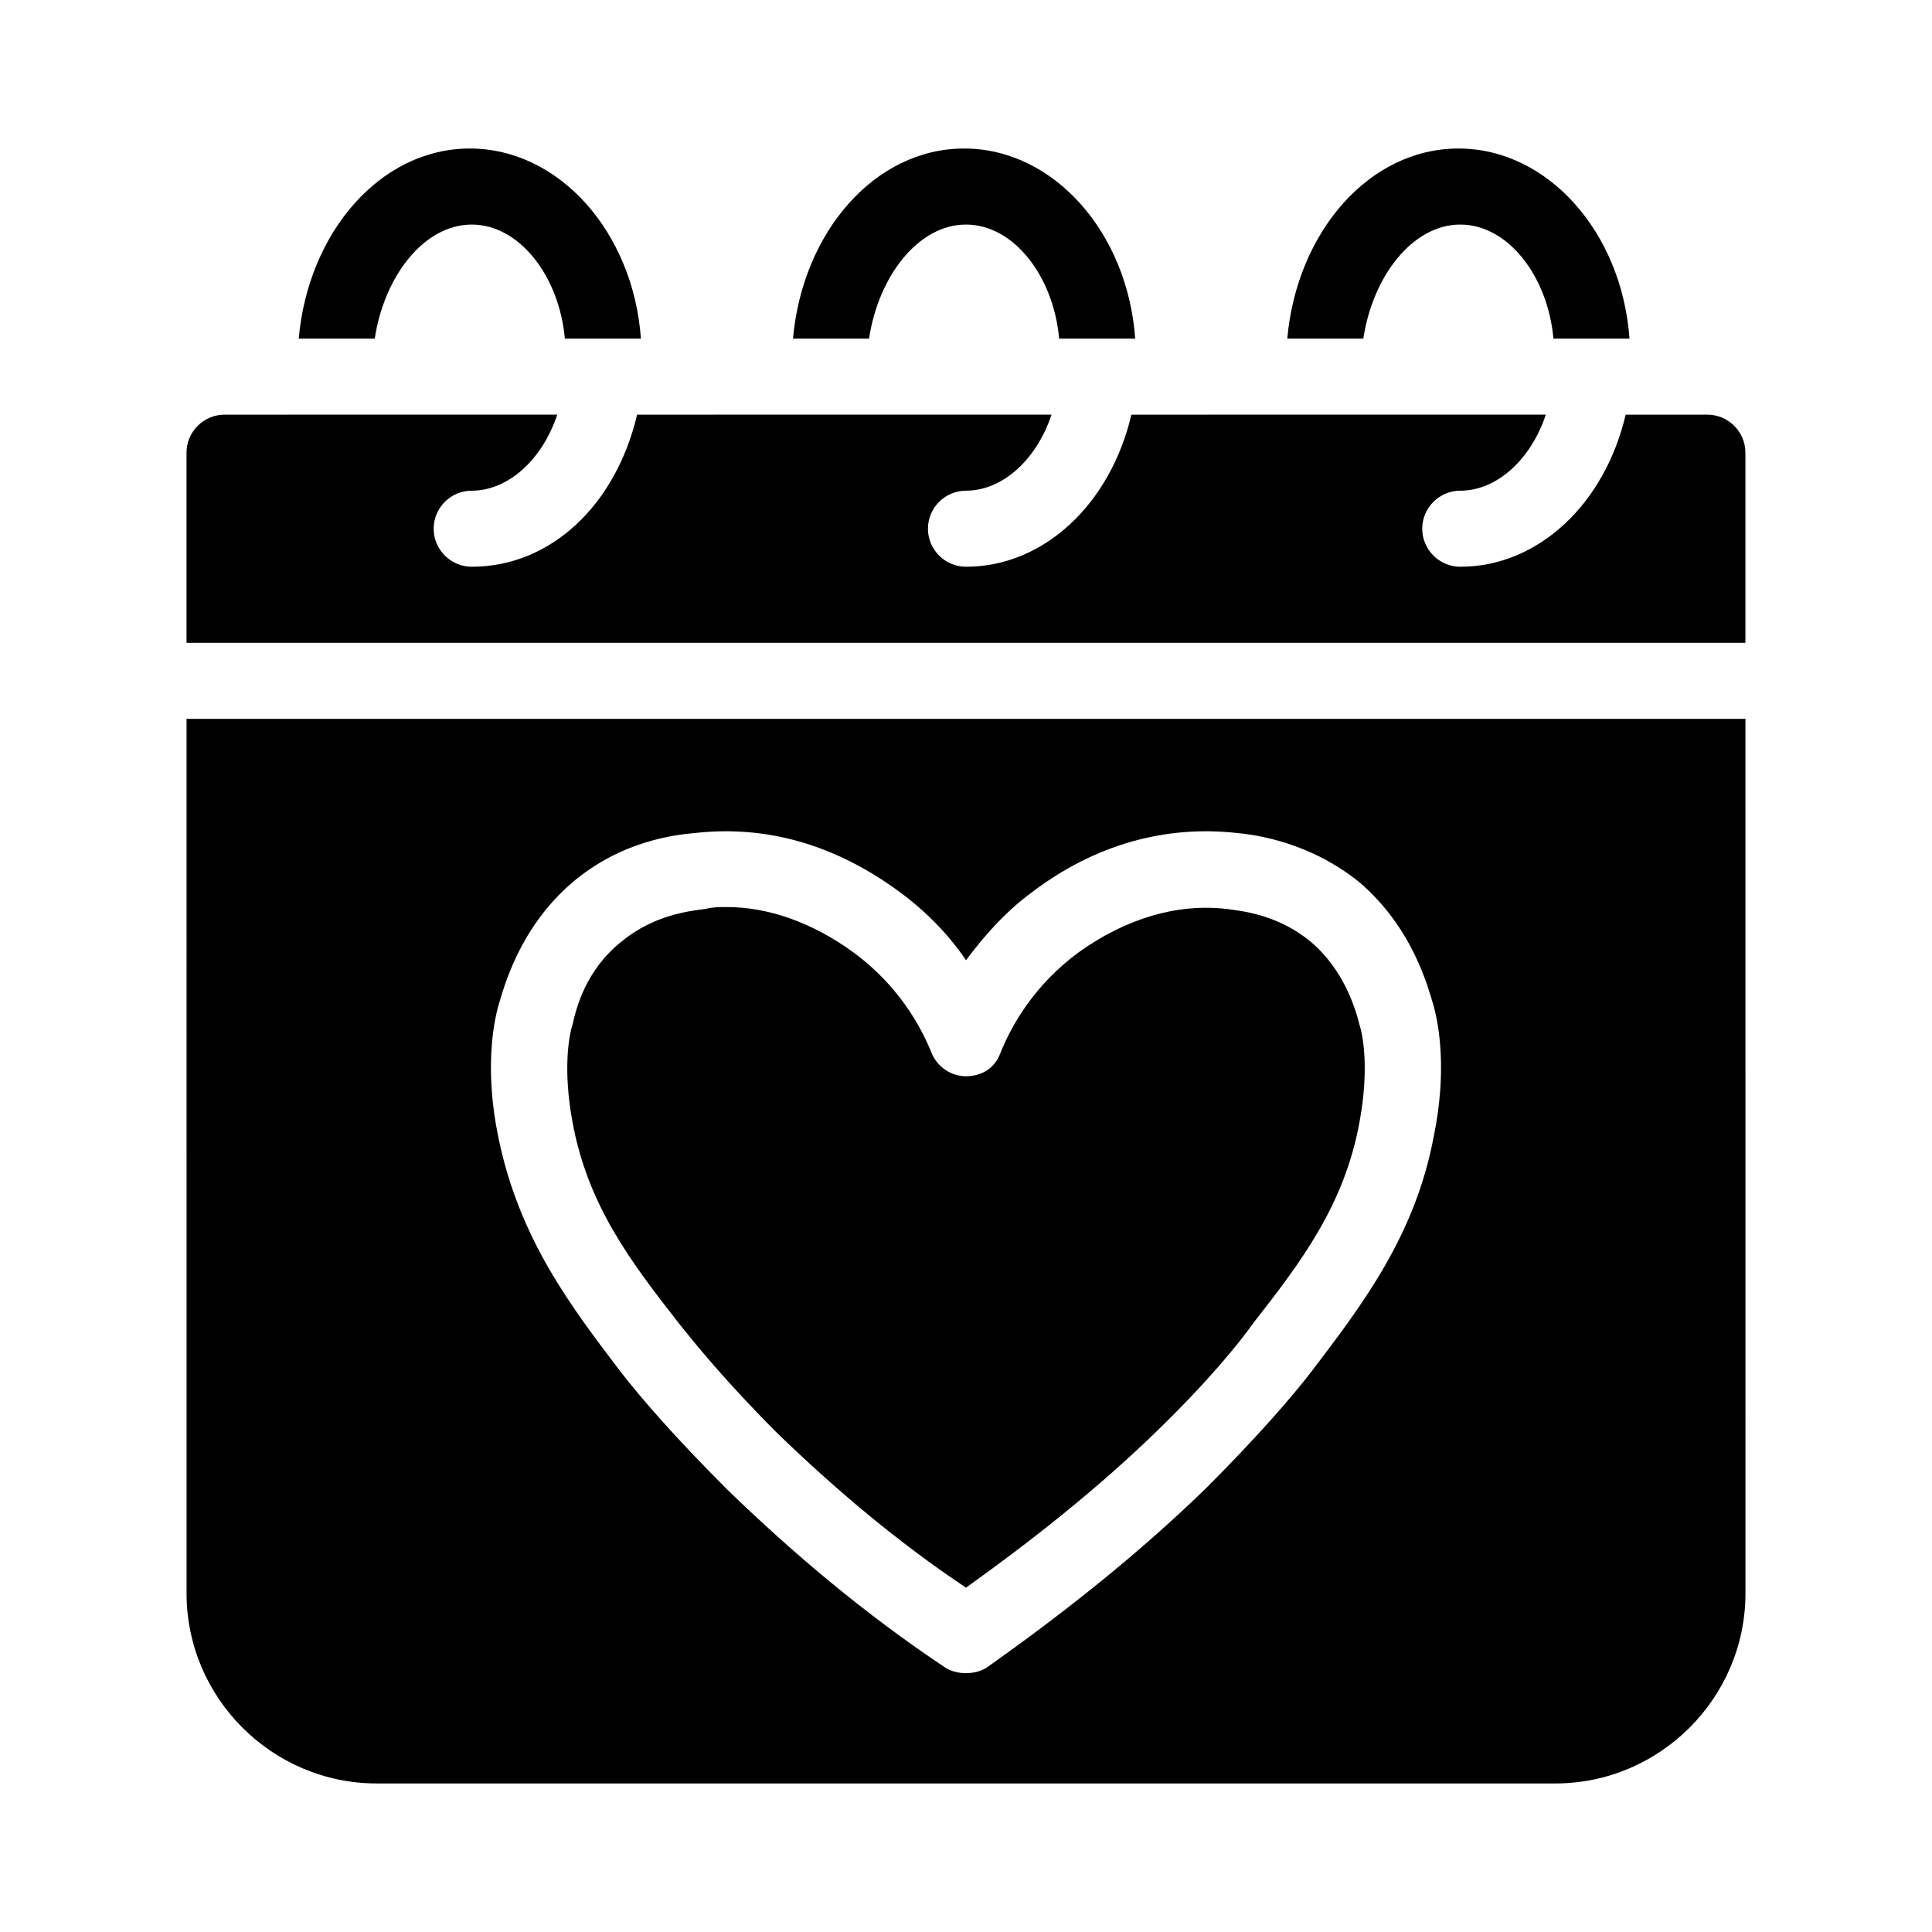
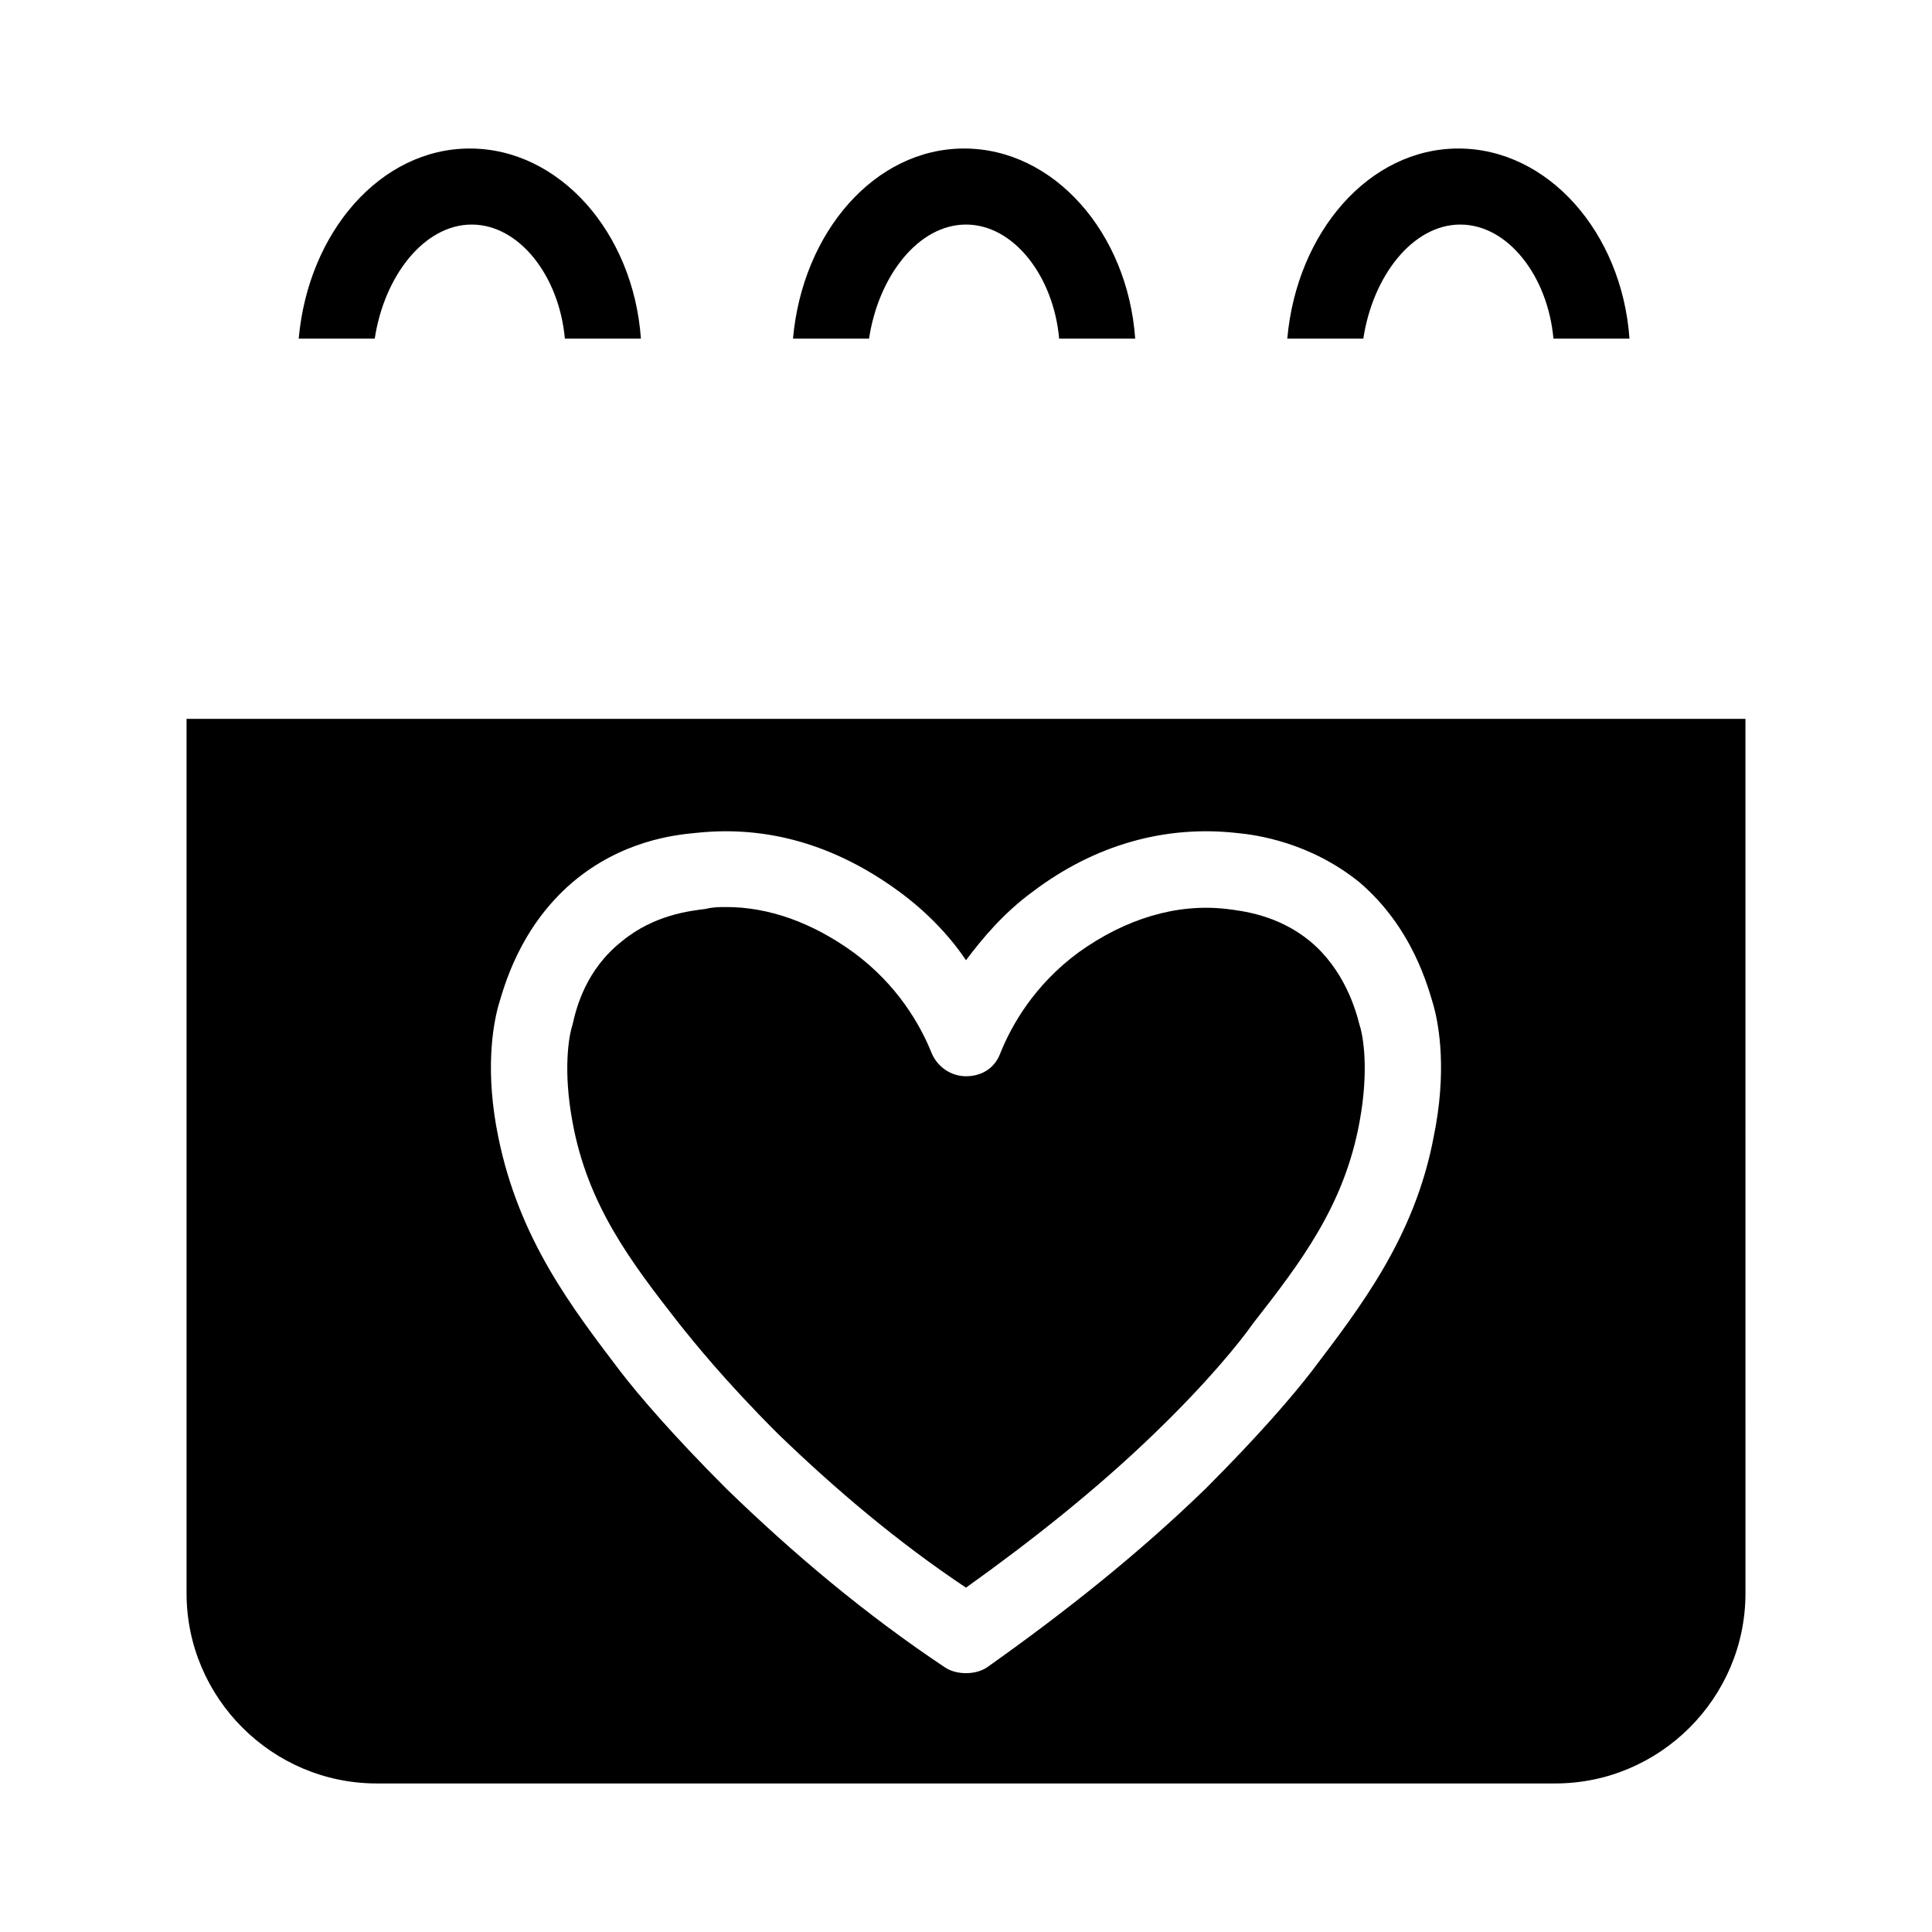
<svg xmlns="http://www.w3.org/2000/svg" fill="#000000" width="800px" height="800px" version="1.1" viewBox="144 144 512 512">
  <g>
    <path d="m269.01 203.51c12.594 0 23.176 13.602 24.688 30.23h20.152c-2.016-28.215-21.664-50.383-45.344-50.383-23.68 0-42.824 22.168-45.344 50.383h20.152c2.519-16.625 13.102-30.23 25.695-30.23z" />
    <path d="m400 203.51c12.594 0 23.176 13.602 24.688 30.23h20.152c-2.016-28.215-21.664-50.383-45.344-50.383-23.68 0-42.824 22.168-45.344 50.383h20.152c2.519-16.625 13.098-30.23 25.695-30.23z" />
    <path d="m530.99 203.51c12.594 0 23.176 13.602 24.688 30.23h20.152c-2.016-28.215-21.664-50.383-45.344-50.383s-42.824 22.168-45.344 50.383h20.152c2.519-16.625 13.102-30.23 25.695-30.23z" />
-     <path d="m596.48 253.89h-21.664c-5.543 23.68-23.176 40.305-43.832 40.305-5.543 0-10.078-4.535-10.078-10.078 0-5.543 4.535-10.078 10.078-10.078 9.574 0 18.641-8.062 22.672-20.152l-109.83 0.004c-5.543 23.68-23.176 40.305-43.832 40.305-5.543 0-10.078-4.535-10.078-10.078 0-5.543 4.535-10.078 10.078-10.078 9.574 0 18.641-8.062 22.672-20.152l-109.83 0.004c-5.543 23.68-22.672 40.305-43.832 40.305-5.543 0-10.078-4.535-10.078-10.078 0-5.543 4.535-10.078 10.078-10.078 9.574 0 18.641-8.062 22.672-20.152l-88.168 0.004c-5.543 0-10.078 4.535-10.078 10.078v50.383h413.12v-50.387c0-5.539-4.531-10.074-10.074-10.074z" />
    <path d="m193.44 566.25c0 27.711 22.672 50.383 50.383 50.383h312.36c27.711 0 50.383-22.672 50.383-50.383l-0.008-231.75h-413.12zm82.625-155.68c1.512-5.039 5.543-20.656 19.648-32.746 13.098-11.082 27.207-12.594 32.746-13.098 18.641-2.016 36.777 3.023 53.906 15.617 7.559 5.543 13.602 12.09 17.633 18.137 4.535-6.047 10.078-12.594 17.633-18.137 16.625-12.594 35.266-17.633 53.906-15.617 5.543 0.504 19.648 2.519 32.746 13.098 14.105 12.09 18.137 27.711 19.648 32.746 1.512 5.543 3.527 17.633 0 34.762-5.039 26.703-19.648 45.344-32.242 61.969-5.039 6.551-14.105 17.129-28.215 31.234-17.633 17.129-37.281 32.746-57.938 47.359-1.512 1.008-3.527 1.512-5.543 1.512-2.016 0-4.031-0.504-5.543-1.512-21.16-14.105-40.305-30.23-57.938-47.359-14.105-14.105-23.176-24.688-28.215-31.234-12.594-16.625-26.703-34.762-32.242-61.969-3.519-17.129-1.504-29.219 0.008-34.762z" />
    <path d="m323.92 494.71c4.031 5.039 12.09 15.113 26.199 29.223 15.113 14.609 31.738 28.719 49.879 40.809 17.633-12.594 34.762-26.199 49.879-40.809 14.105-13.602 22.672-24.184 26.199-29.223 12.594-16.121 24.184-31.234 28.215-53.402 2.519-13.602 1.008-22.672 0-25.695-1.008-4.031-4.031-14.609-13.098-22.168-8.566-7.055-18.137-8.062-22.168-8.566-13.098-1.512-26.703 2.519-39.297 11.586-11.586 8.566-17.633 19.145-20.656 26.703-1.512 4.031-5.039 6.047-9.07 6.047s-7.559-2.519-9.07-6.047c-3.023-7.559-9.07-18.137-20.656-26.703-11.082-8.062-22.672-12.09-33.754-12.09-2.016 0-3.527 0-5.543 0.504-4.031 0.504-13.602 1.512-22.168 8.566-9.574 7.559-12.09 17.633-13.098 22.168-1.008 3.023-2.519 12.09 0 25.695 4.027 22.164 15.613 37.281 28.207 53.402z" />
  </g>
</svg>